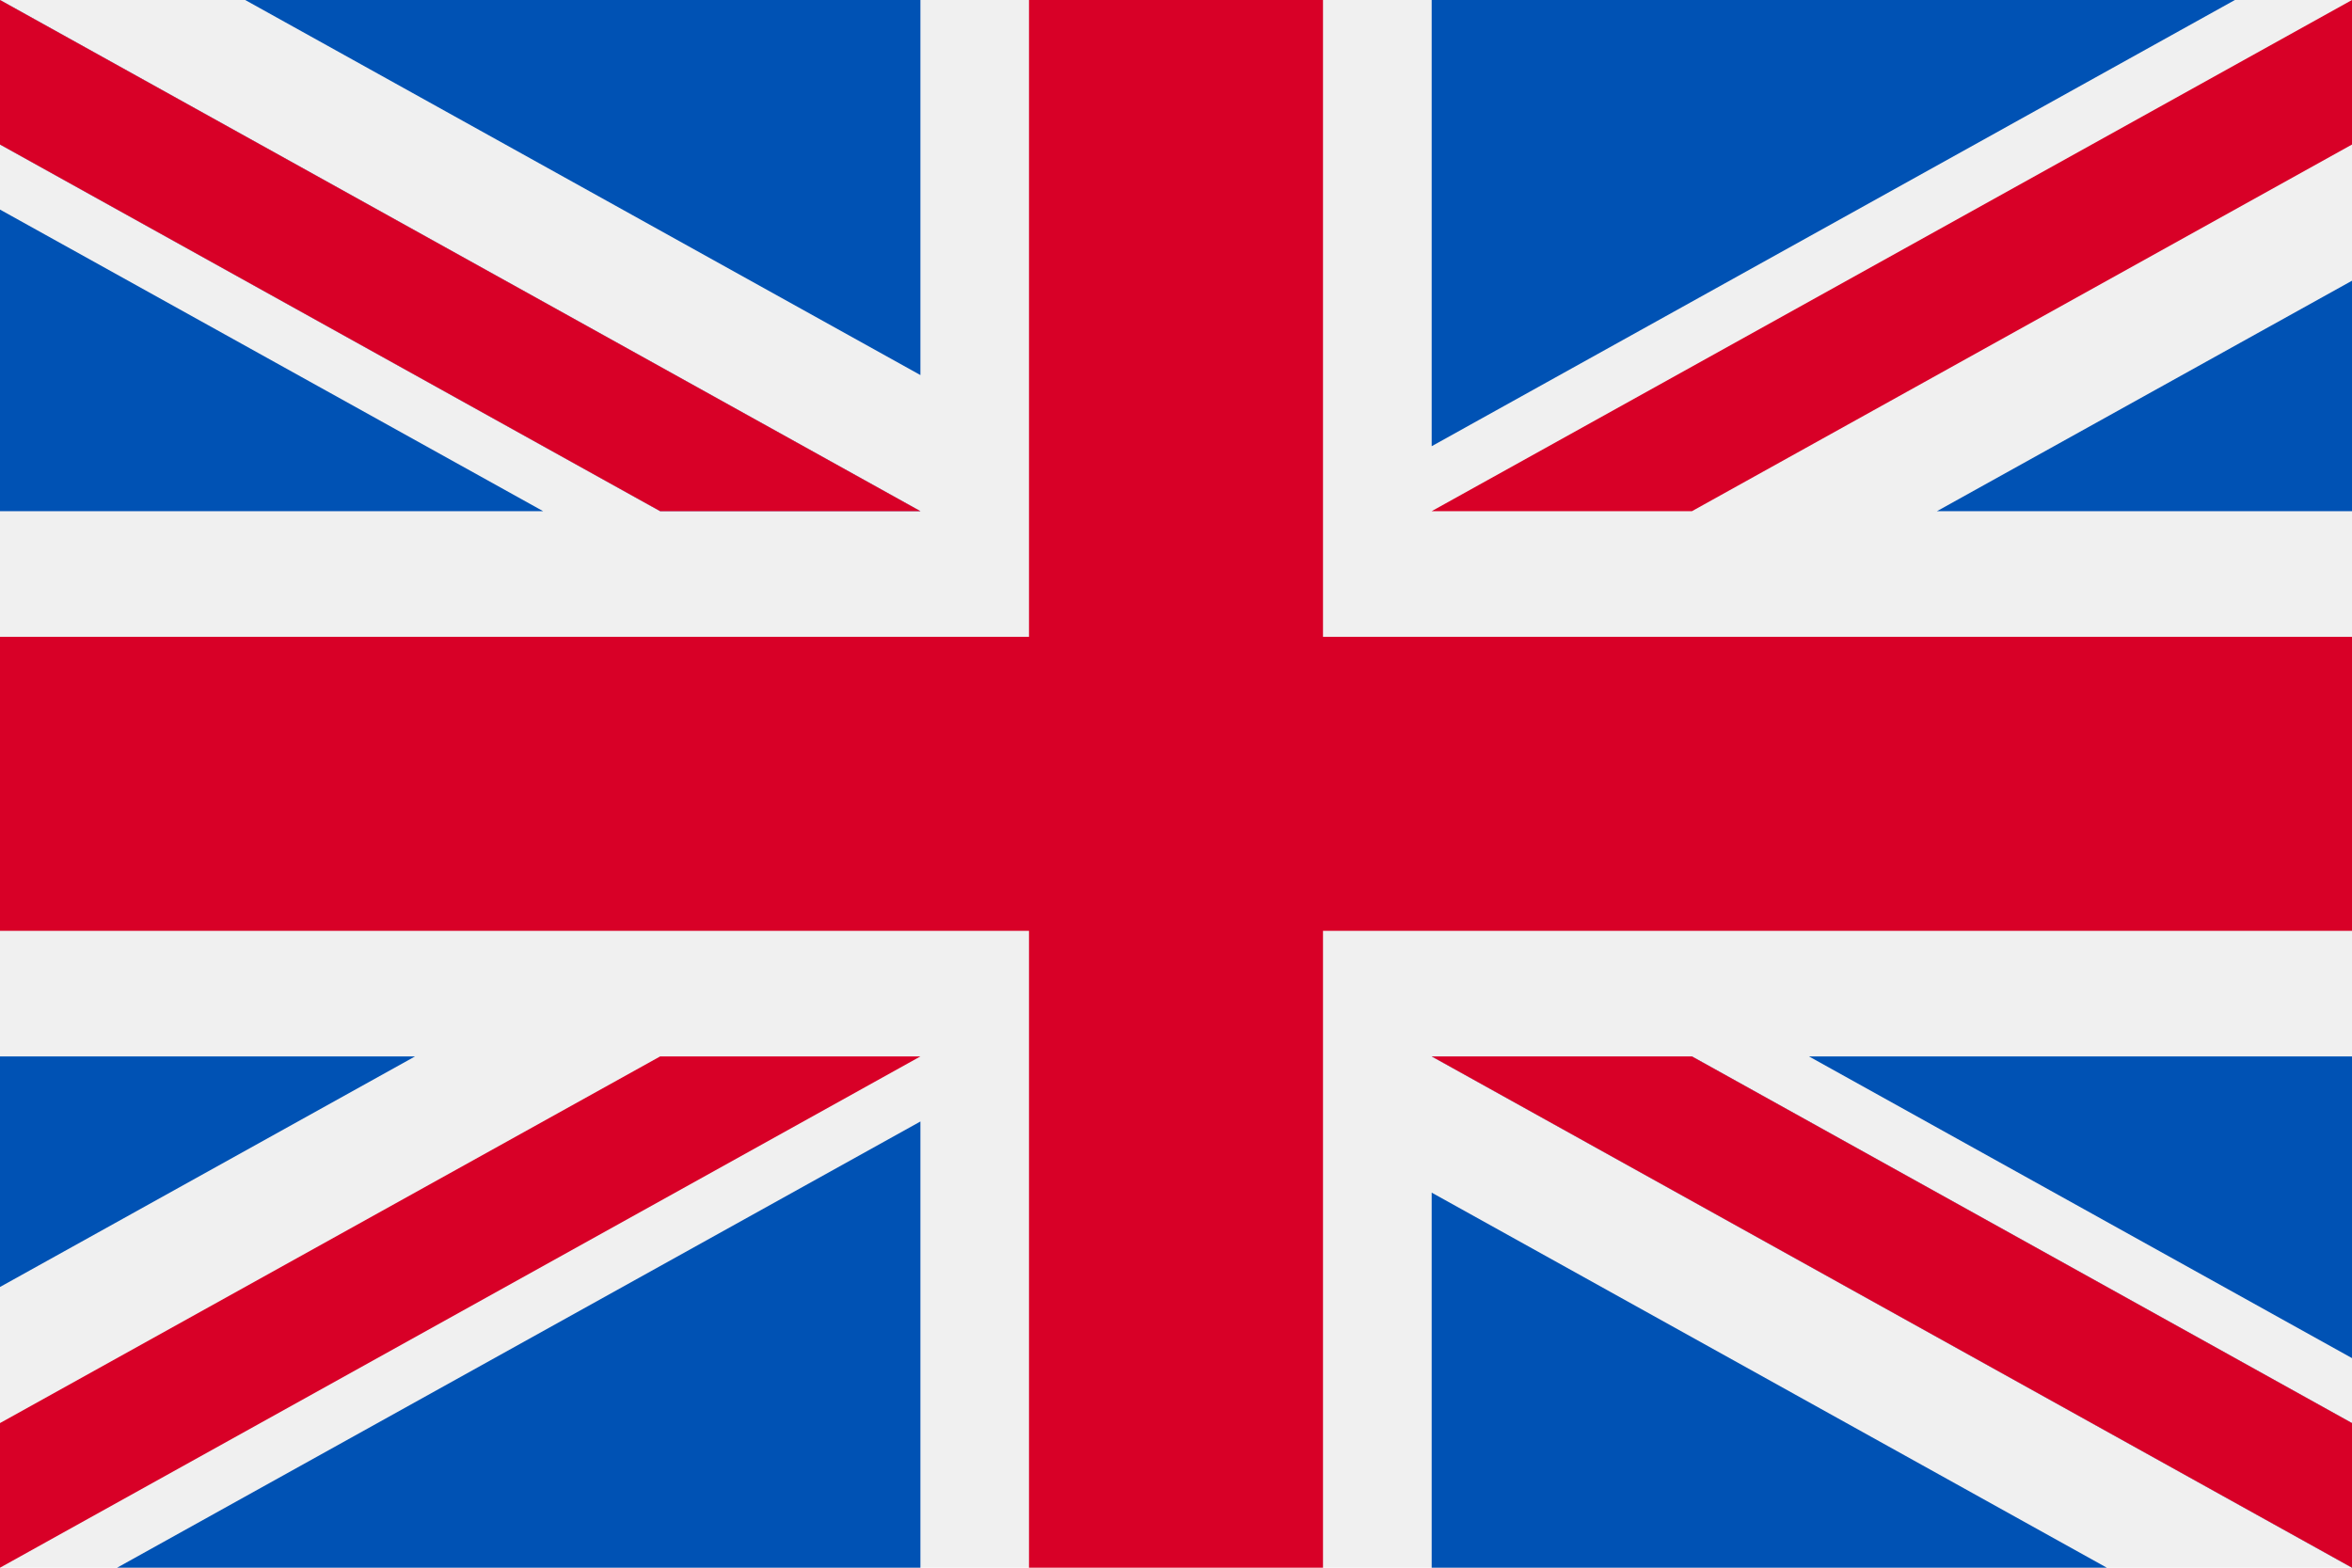
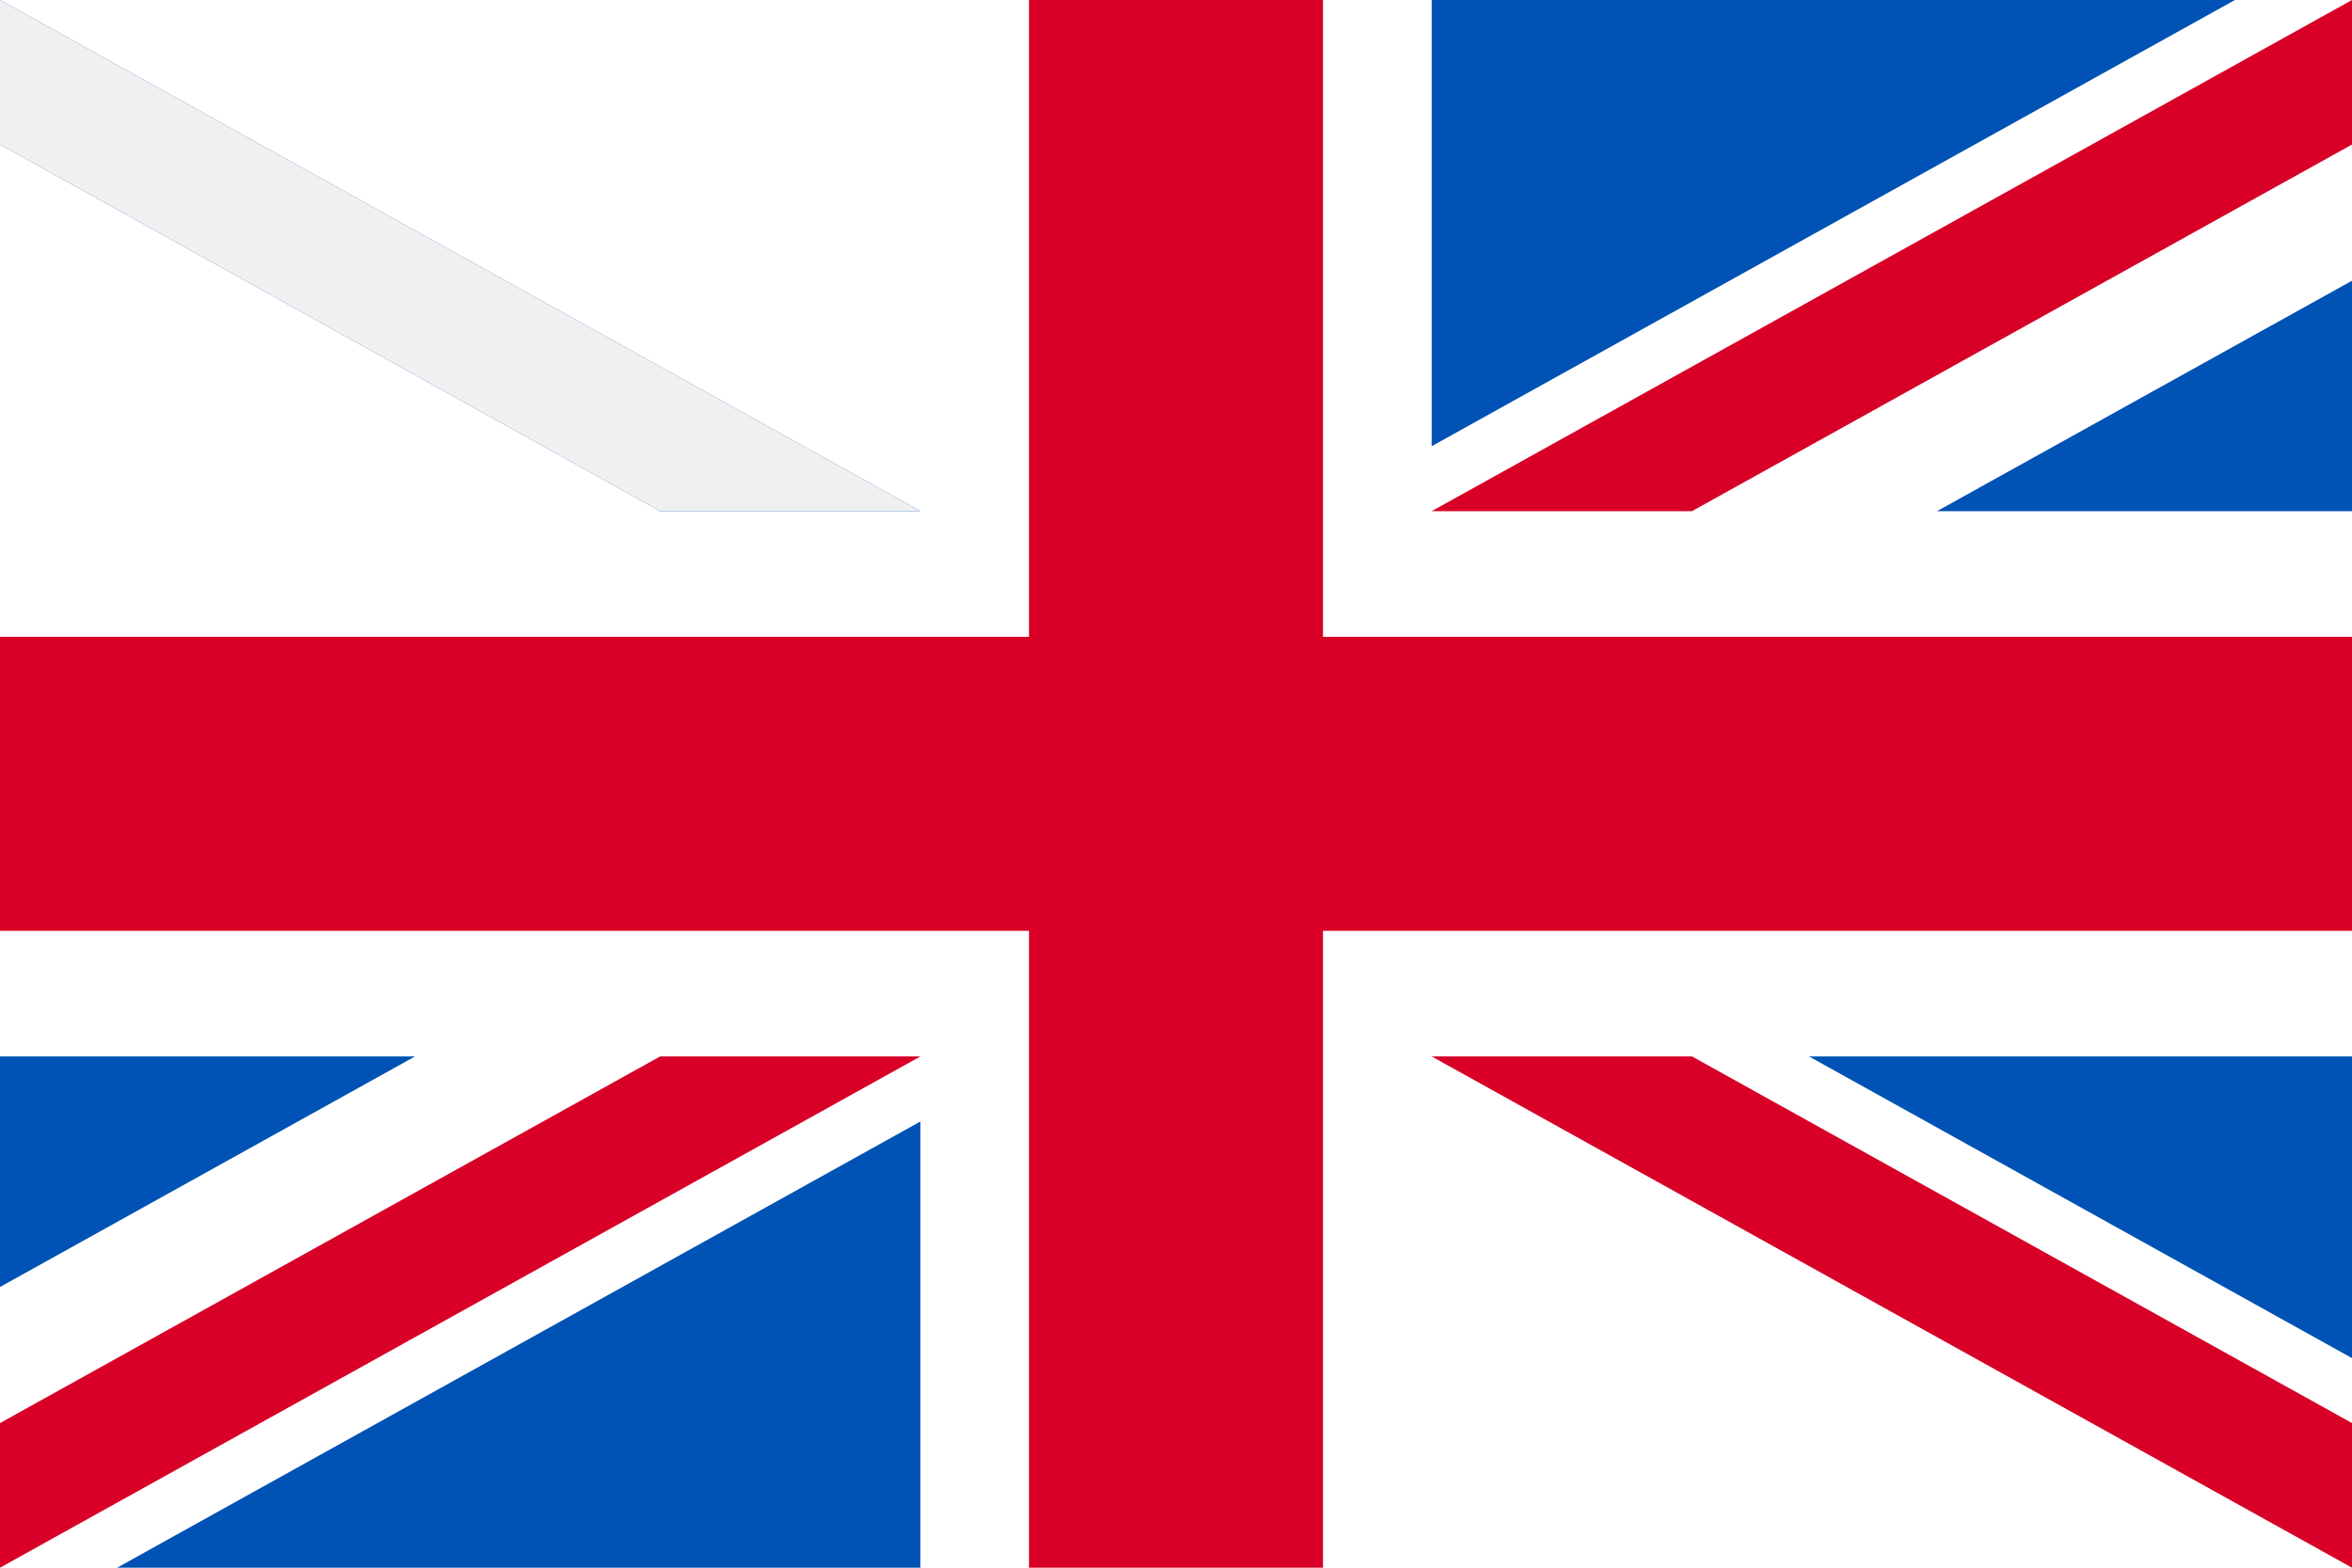
<svg xmlns="http://www.w3.org/2000/svg" width="24" height="16" viewBox="0 0 24 16" fill="none">
-   <path d="M24 0H0V16H24V0Z" fill="#F0F0F0" />
+   <path d="M24 0V16H24V0Z" fill="#F0F0F0" />
  <path d="M13.5 0H10.5V6.5H0V9.5H10.5V16H13.5V9.5H24V6.5H13.5V0Z" fill="#D80027" />
  <path d="M18.459 10.782L24 13.861V10.782H18.459Z" fill="#0052B4" />
-   <path d="M14.609 10.782L24 16V14.524L17.265 10.782H14.609Z" fill="#0052B4" />
-   <path d="M21.498 16L14.609 12.172V16H21.498Z" fill="#0052B4" />
  <path d="M14.609 10.782L24 16V14.524L17.265 10.782H14.609Z" fill="#F0F0F0" />
  <path d="M14.609 10.782L24 16V14.524L17.265 10.782H14.609Z" fill="#D80027" />
  <path d="M4.235 10.782L0 13.135V10.782H4.235Z" fill="#0052B4" />
  <path d="M9.392 11.446V16H1.195L9.392 11.446Z" fill="#0052B4" />
  <path d="M6.736 10.782L0 14.524V16L9.392 10.782H6.736Z" fill="#D80027" />
-   <path d="M5.542 5.217L0 2.139V5.217H5.542Z" fill="#0052B4" />
  <path d="M9.392 5.217L0 0V1.475L6.736 5.217H9.392Z" fill="#0052B4" />
-   <path d="M2.502 0L9.392 3.828V0H2.502Z" fill="#0052B4" />
  <path d="M9.392 5.217L0 0V1.475L6.736 5.217H9.392Z" fill="#F0F0F0" />
-   <path d="M9.392 5.217L0 0V1.475L6.736 5.217H9.392Z" fill="#D80027" />
  <path d="M19.765 5.217L24 2.865V5.217H19.765Z" fill="#0052B4" />
  <path d="M14.609 4.554V4.68483e-05H22.805L14.609 4.554Z" fill="#0052B4" />
  <path d="M17.265 5.217L24 1.475V0L14.609 5.217H17.265Z" fill="#D80027" />
</svg>